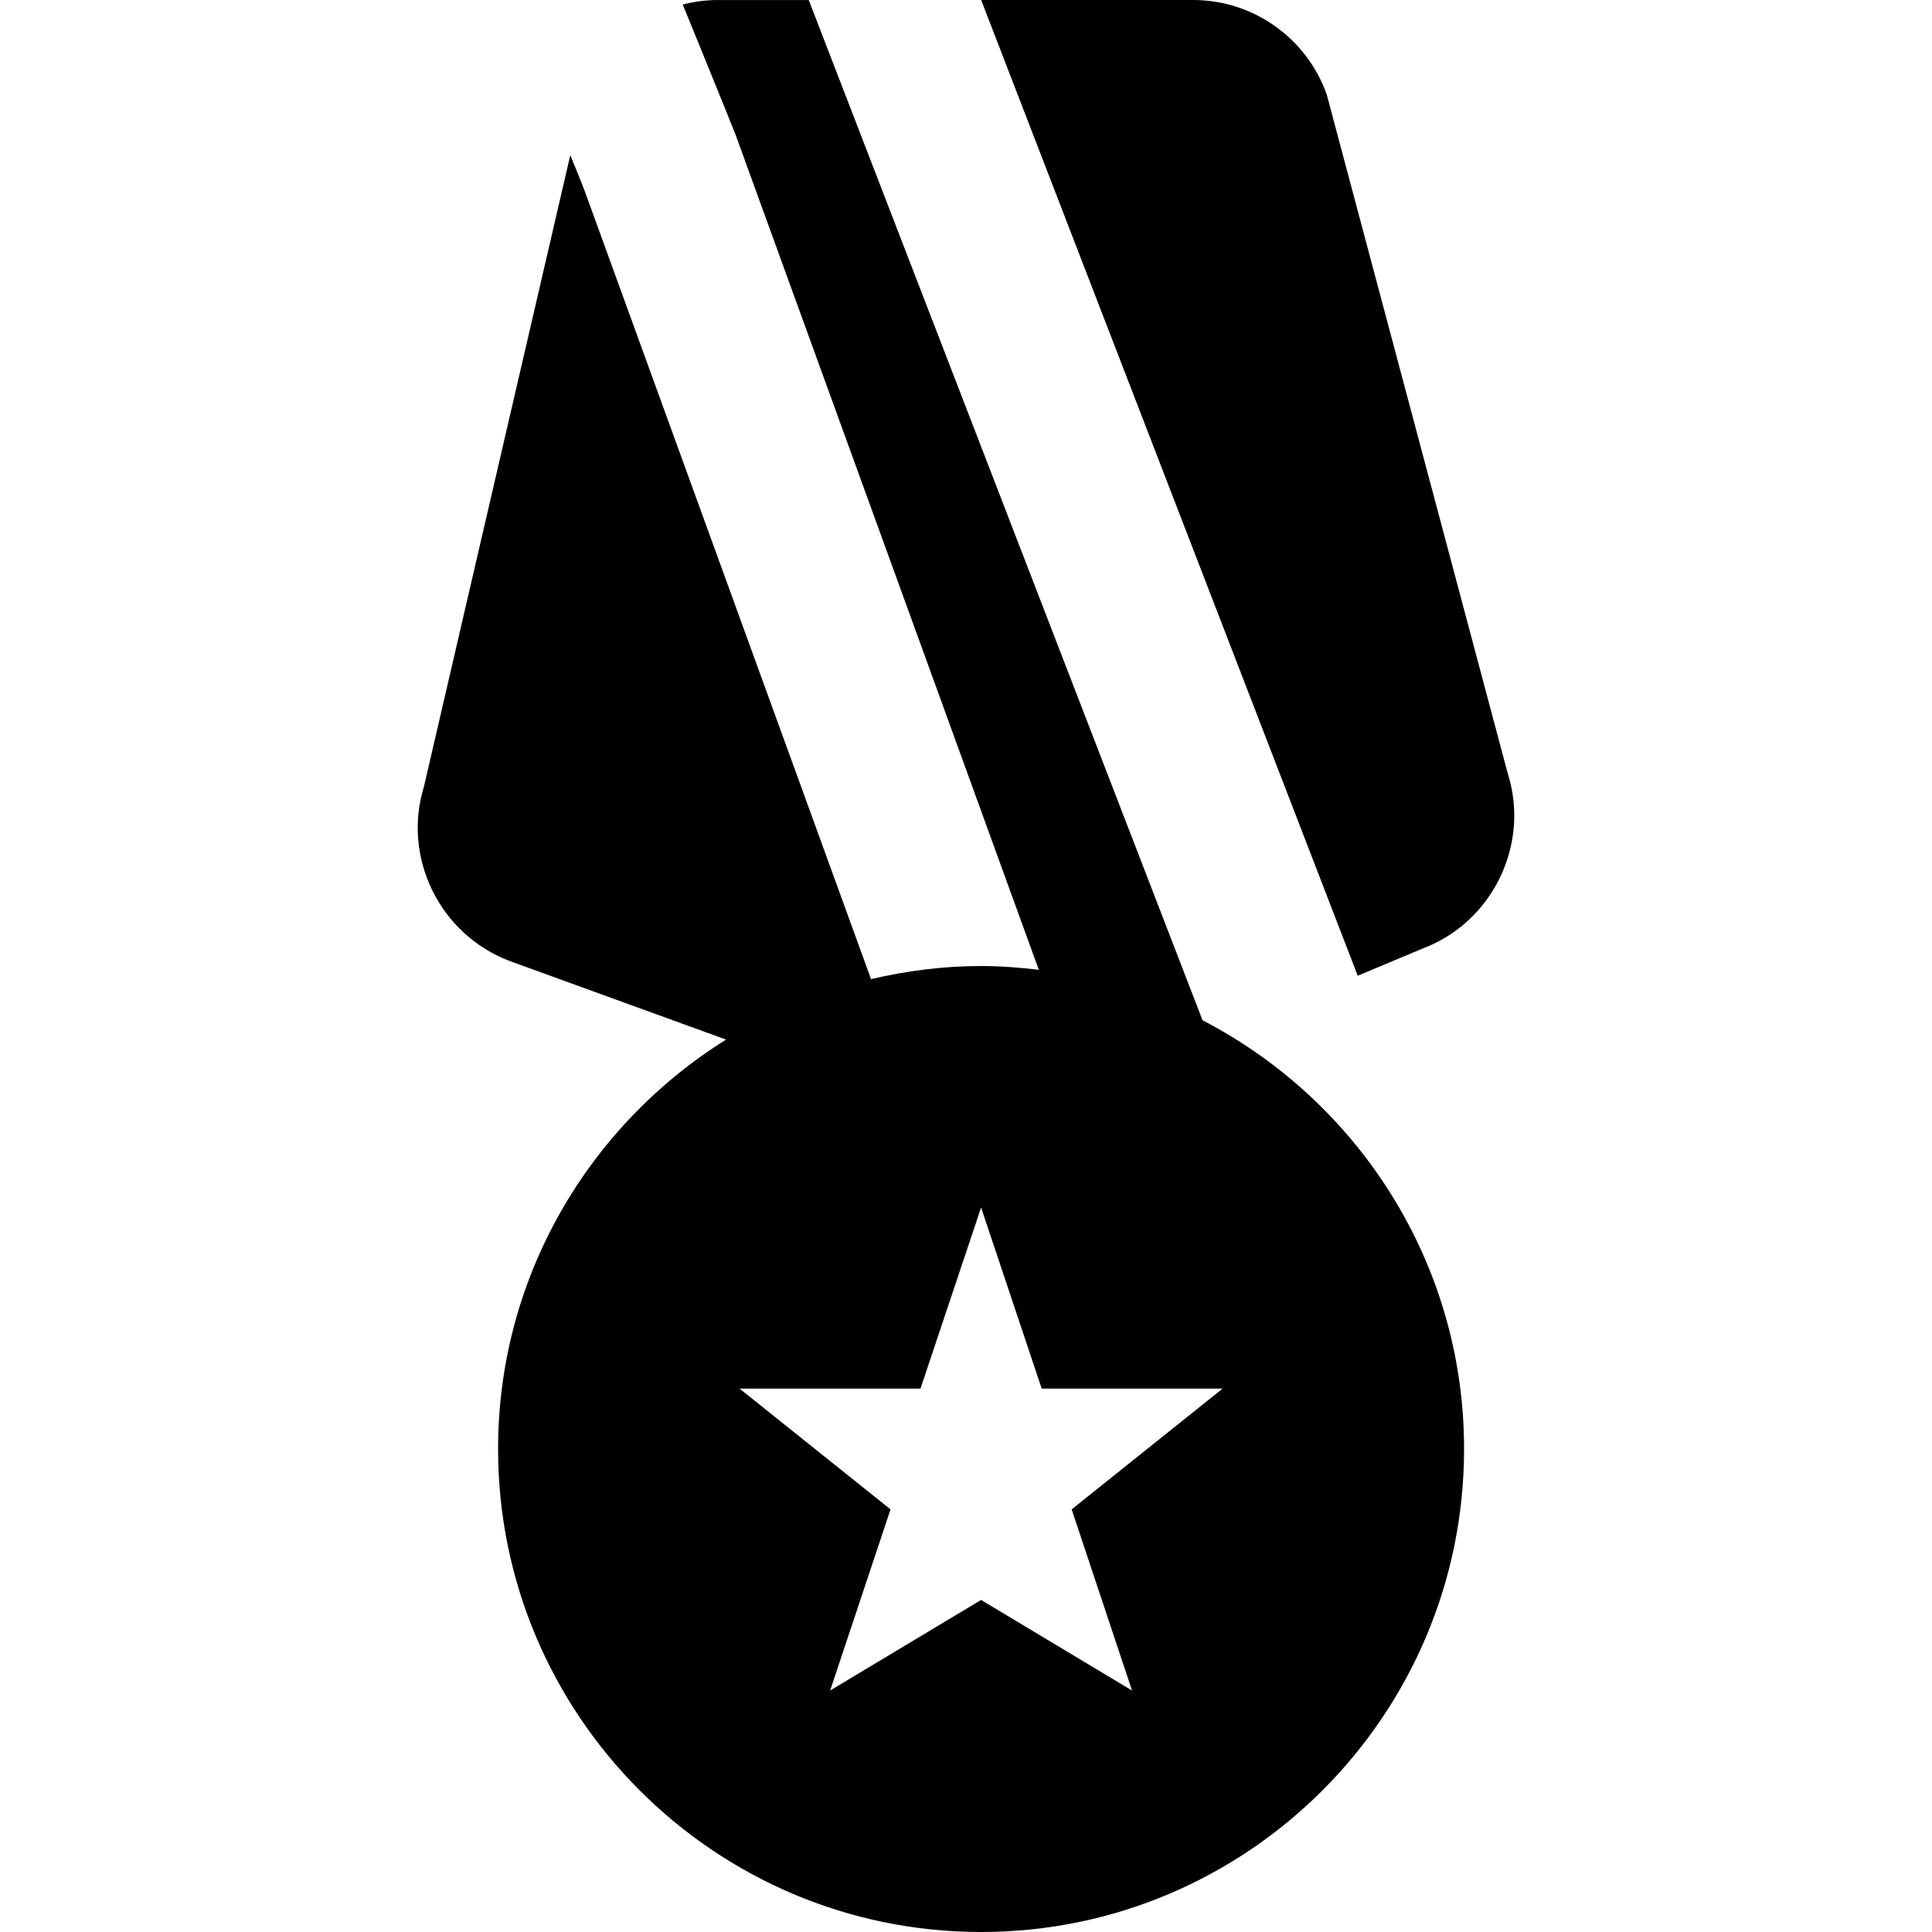
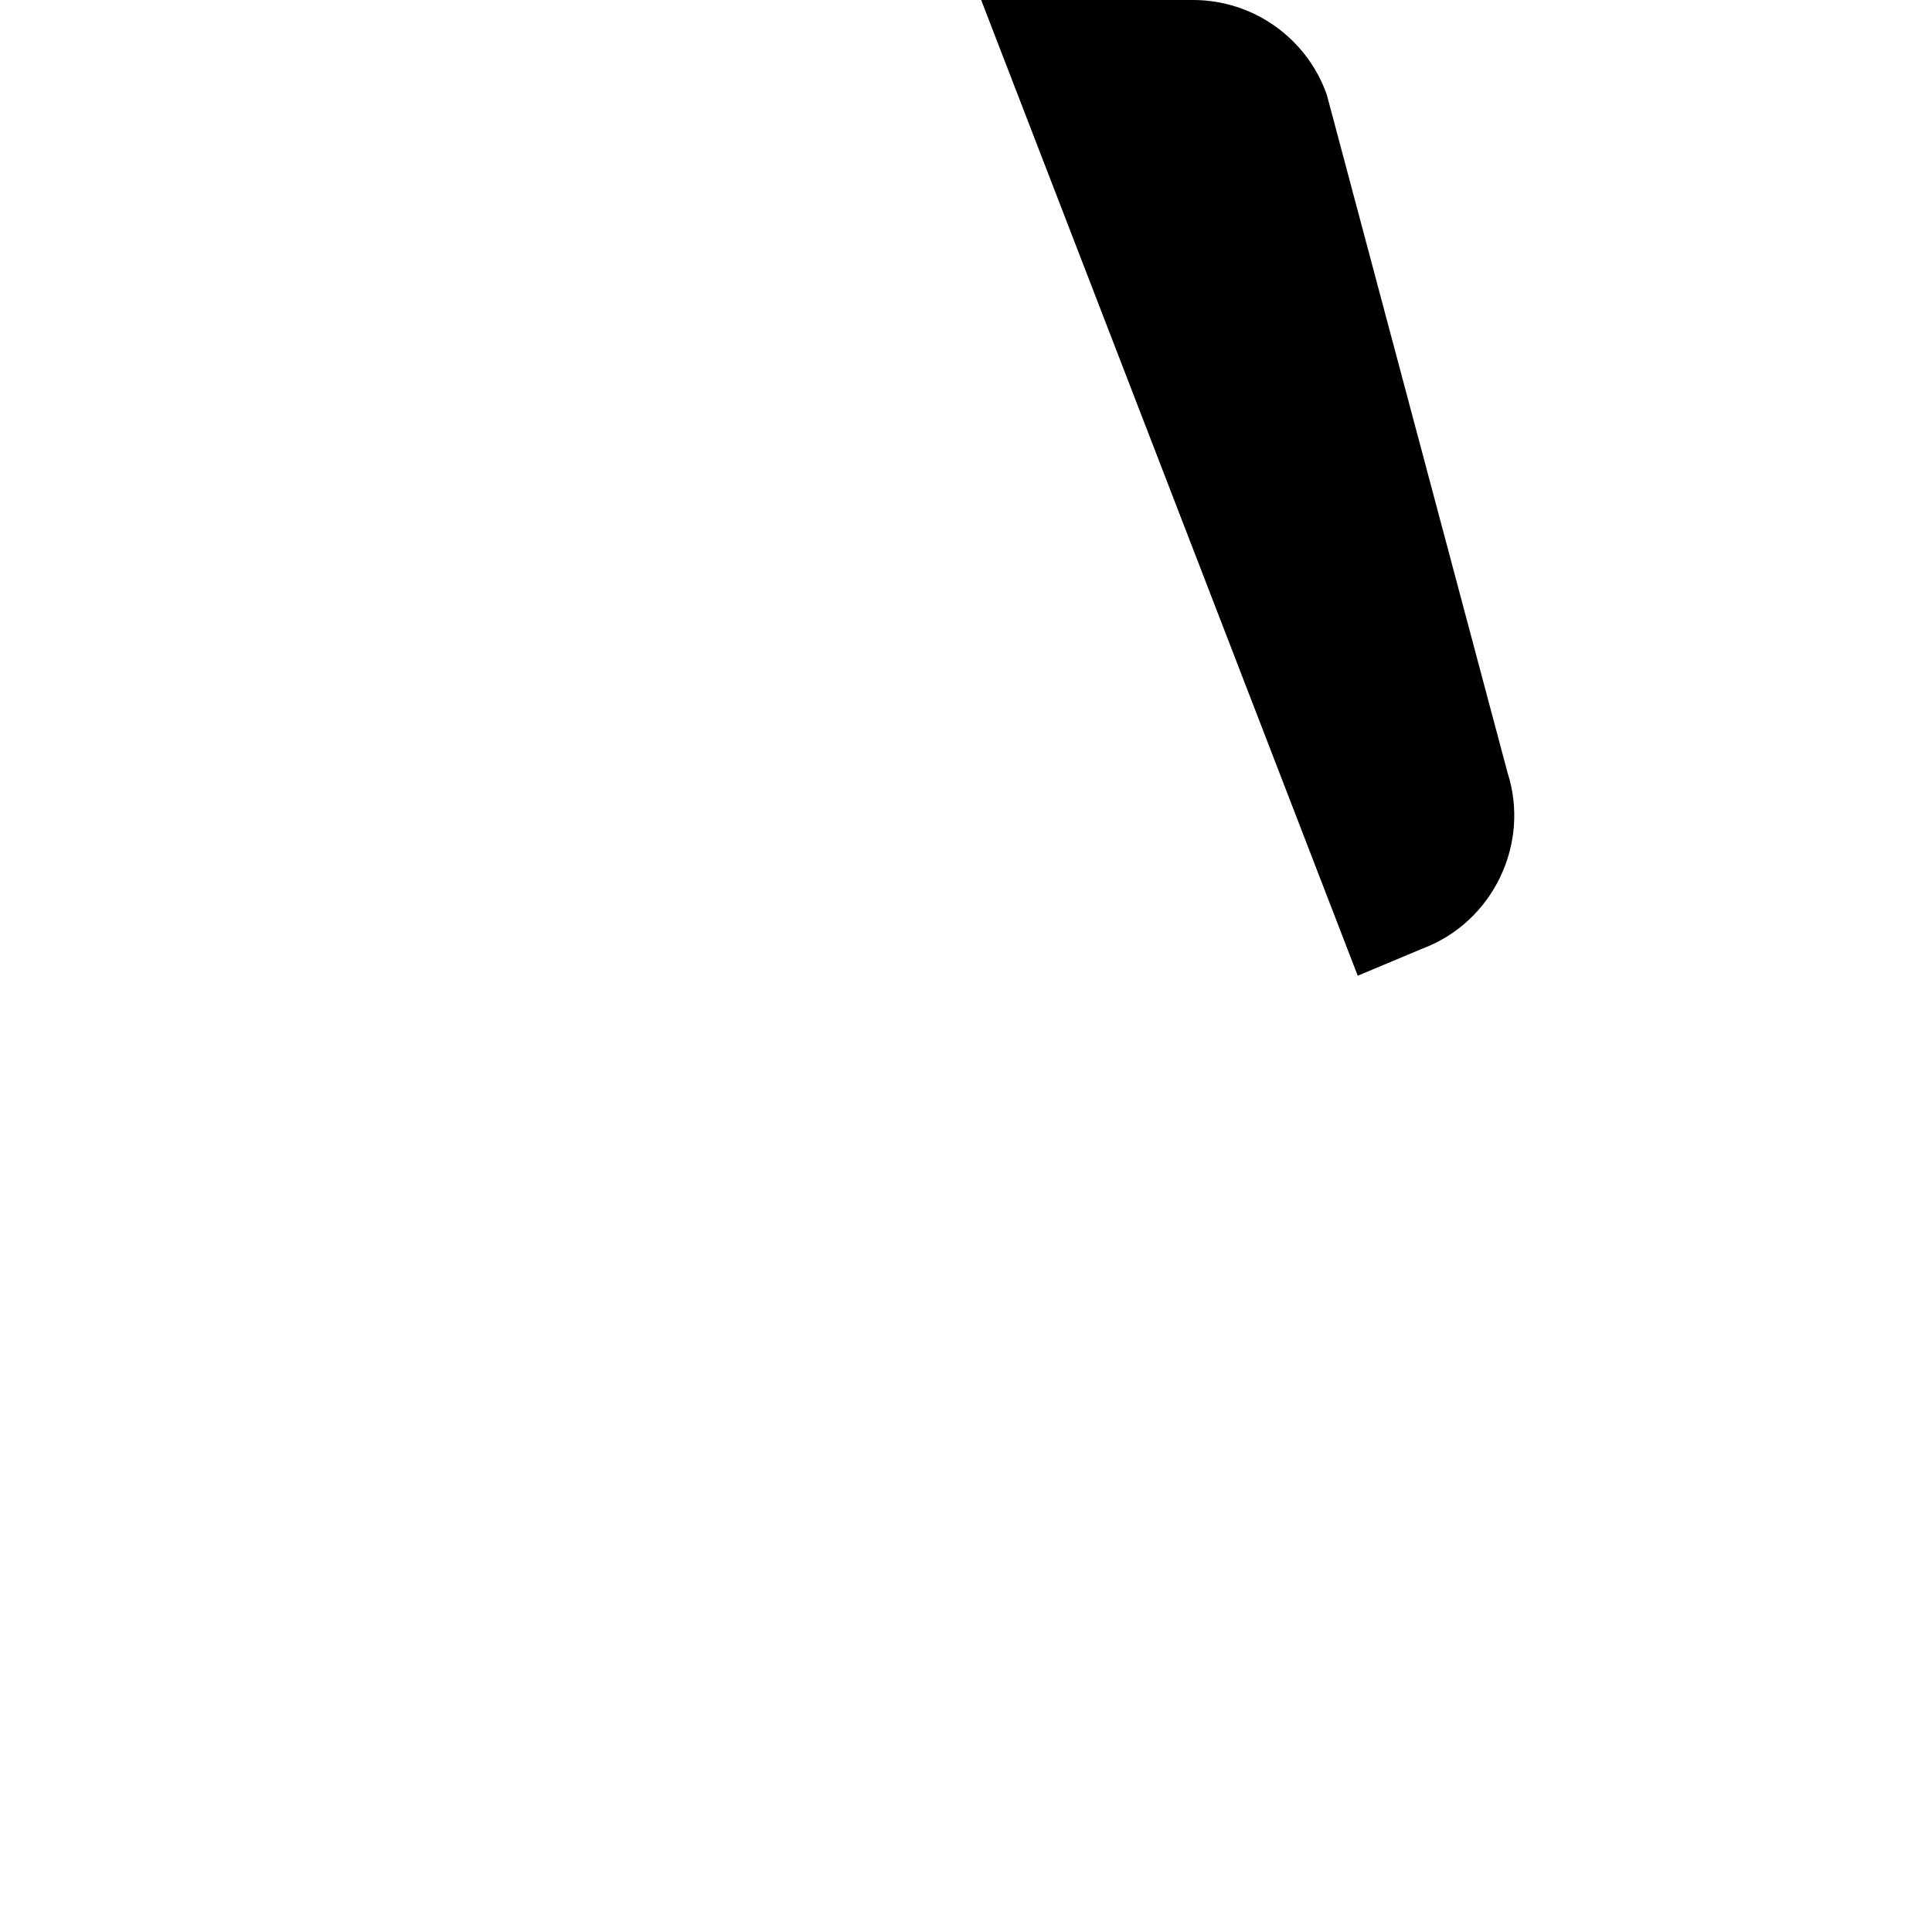
<svg xmlns="http://www.w3.org/2000/svg" fill="#000000" height="800px" width="800px" version="1.1" id="Layer_1" viewBox="0 0 512.009 512.009" xml:space="preserve">
  <g>
    <g>
      <g>
-         <path d="M318.69,270.387L214.327,0.009h-24.192c-3.136,0-6.229,0.427-9.195,1.195c2.069,5.077,4.011,9.856,5.568,13.653     c4.885,11.989,8.277,20.395,8.491,21.013l80.299,221.141c-5.013-0.597-10.112-1.003-15.296-1.003     c-10.048,0-19.776,1.28-29.163,3.477L154.764,50.099c-0.256-0.704-1.643-4.117-3.627-8.981l-38.784,167.339     c-5.803,18.752,4.139,39.253,22.848,46.272l57.216,20.779c-36.203,22.635-60.416,62.741-60.416,108.501     c0,70.592,57.408,128,128,128s128-57.408,128-128C388.002,334.579,359.799,291.699,318.69,270.387z M300.002,448.009l-40-24     l-40,24l16-48l-40-32h47.936l16.064-48l16.064,48h47.936l-40,32L300.002,448.009z" />
        <path d="M399.524,204.779L351.63,25.131C346.361,10.112,332.132,0,316.196,0h-56.171l99.797,258.581l17.152-7.189     C395.641,244.395,405.604,223.637,399.524,204.779z" />
      </g>
    </g>
  </g>
</svg>